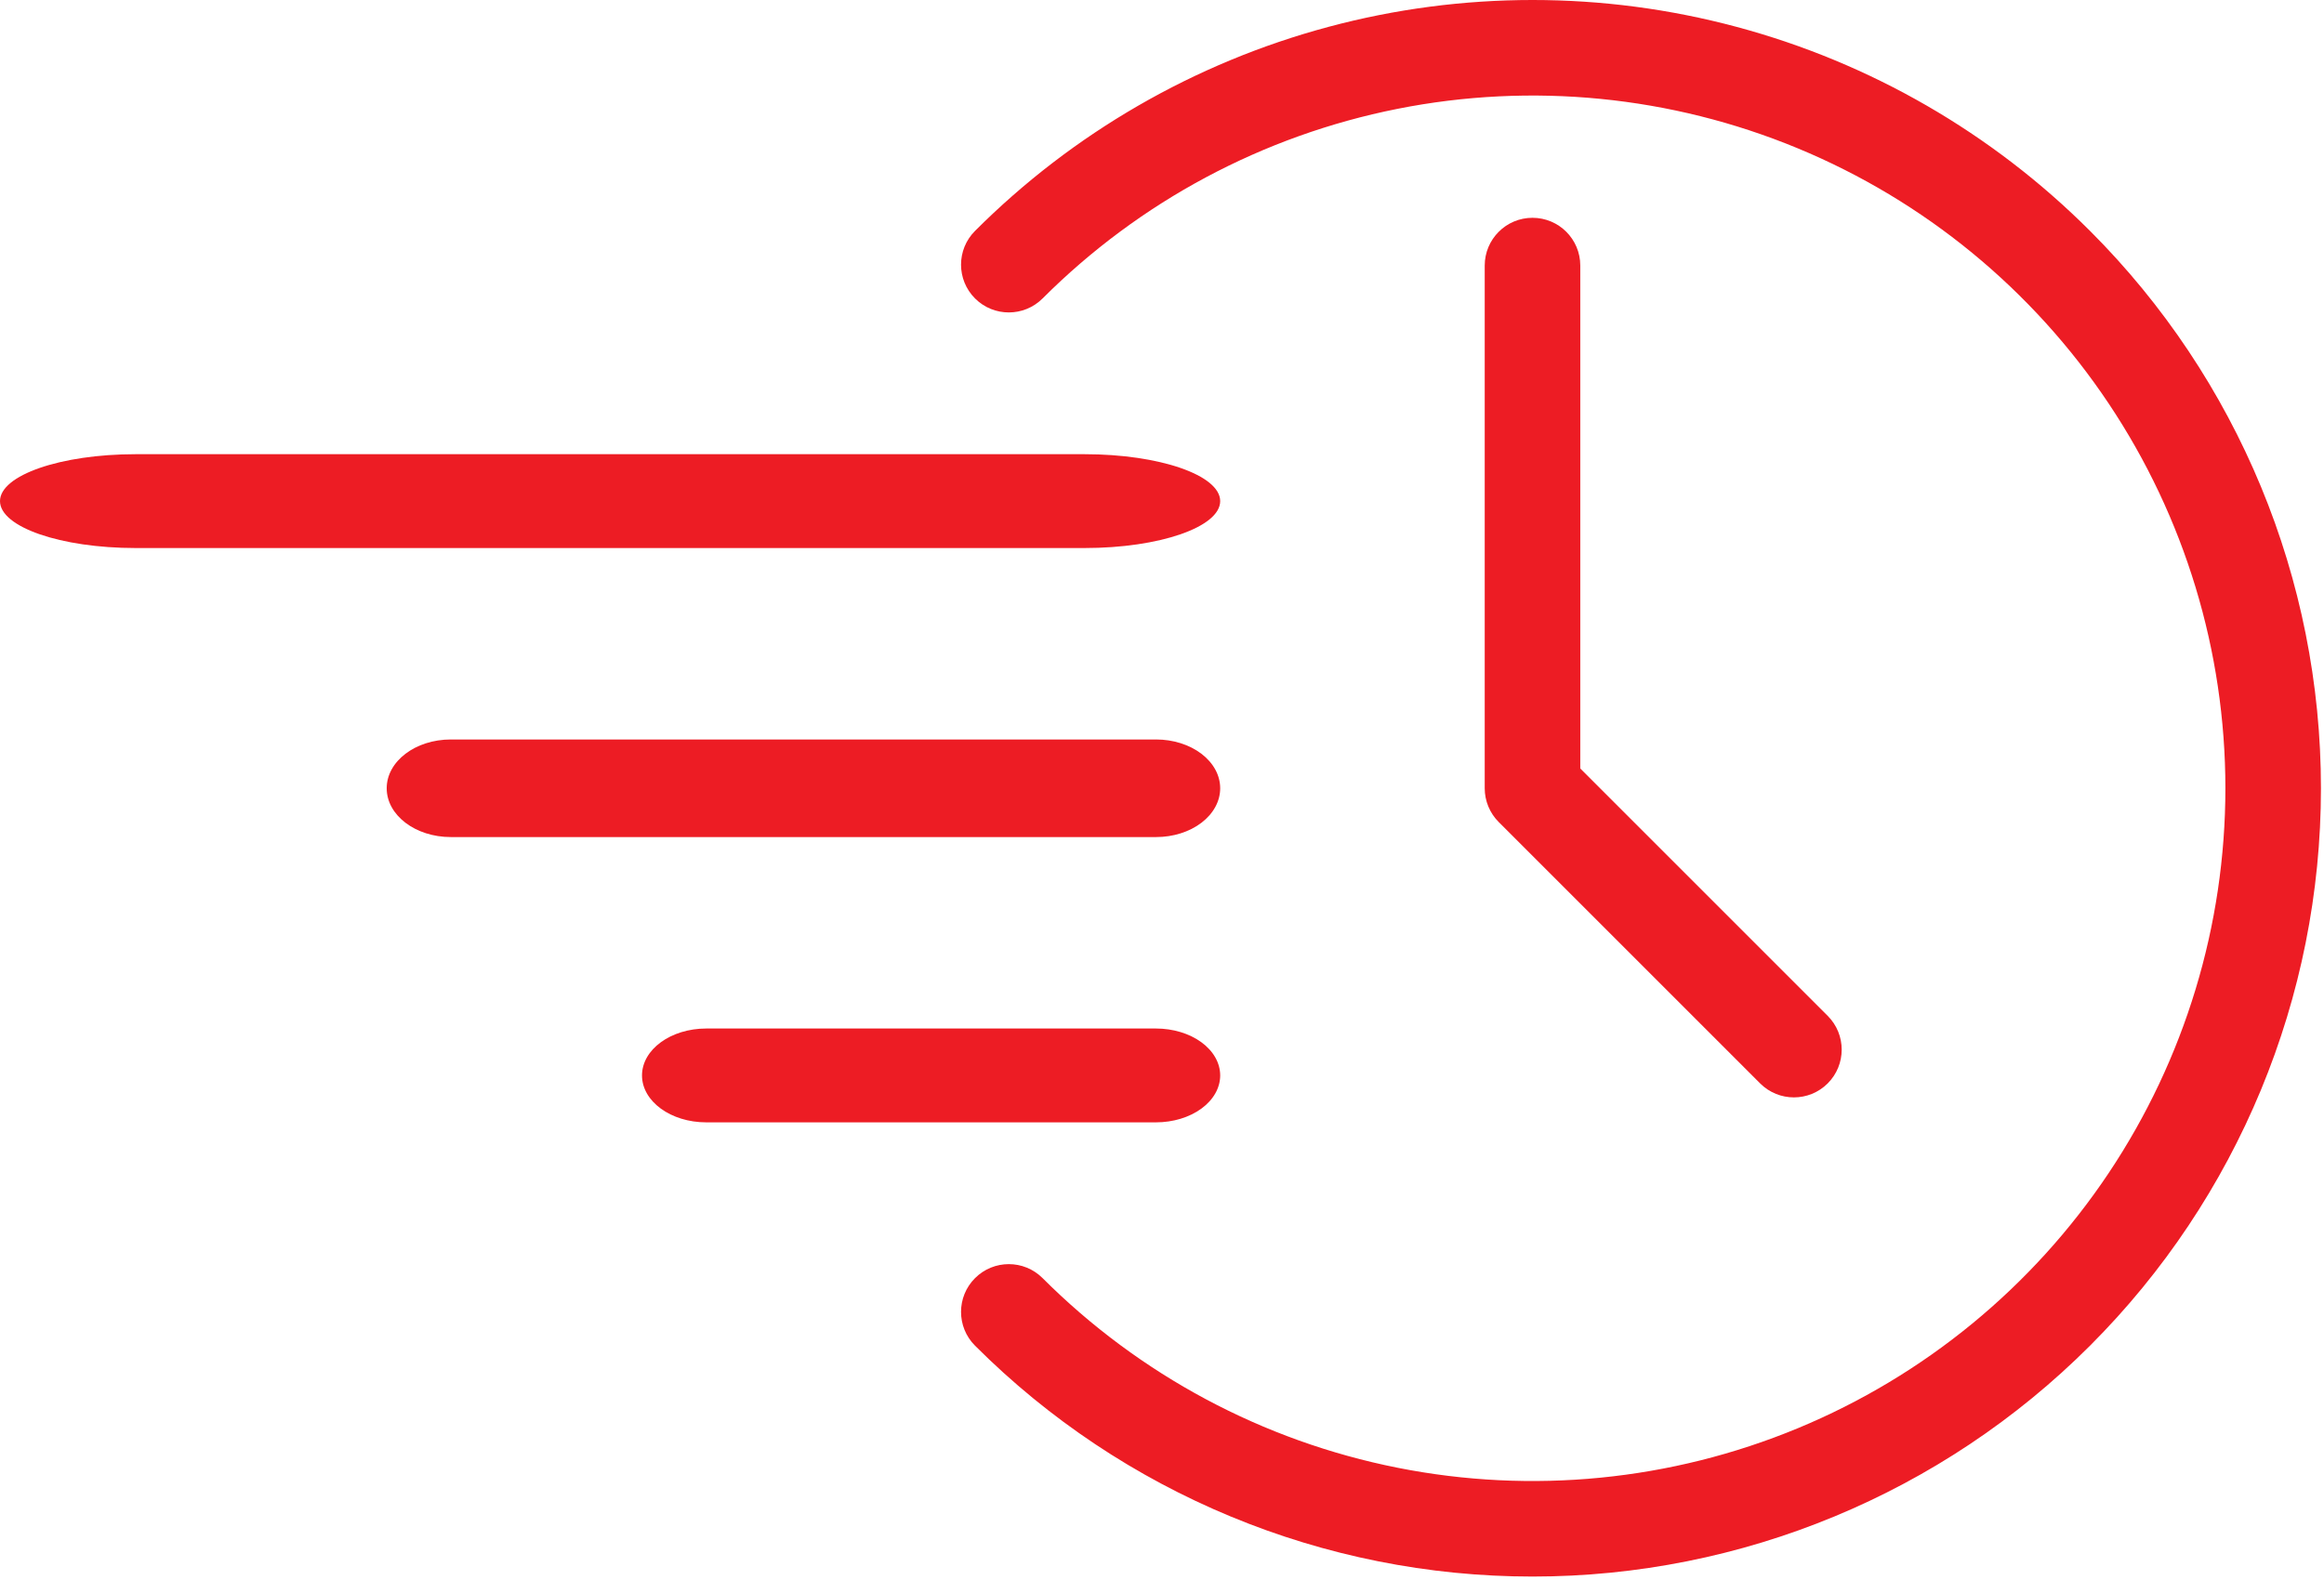
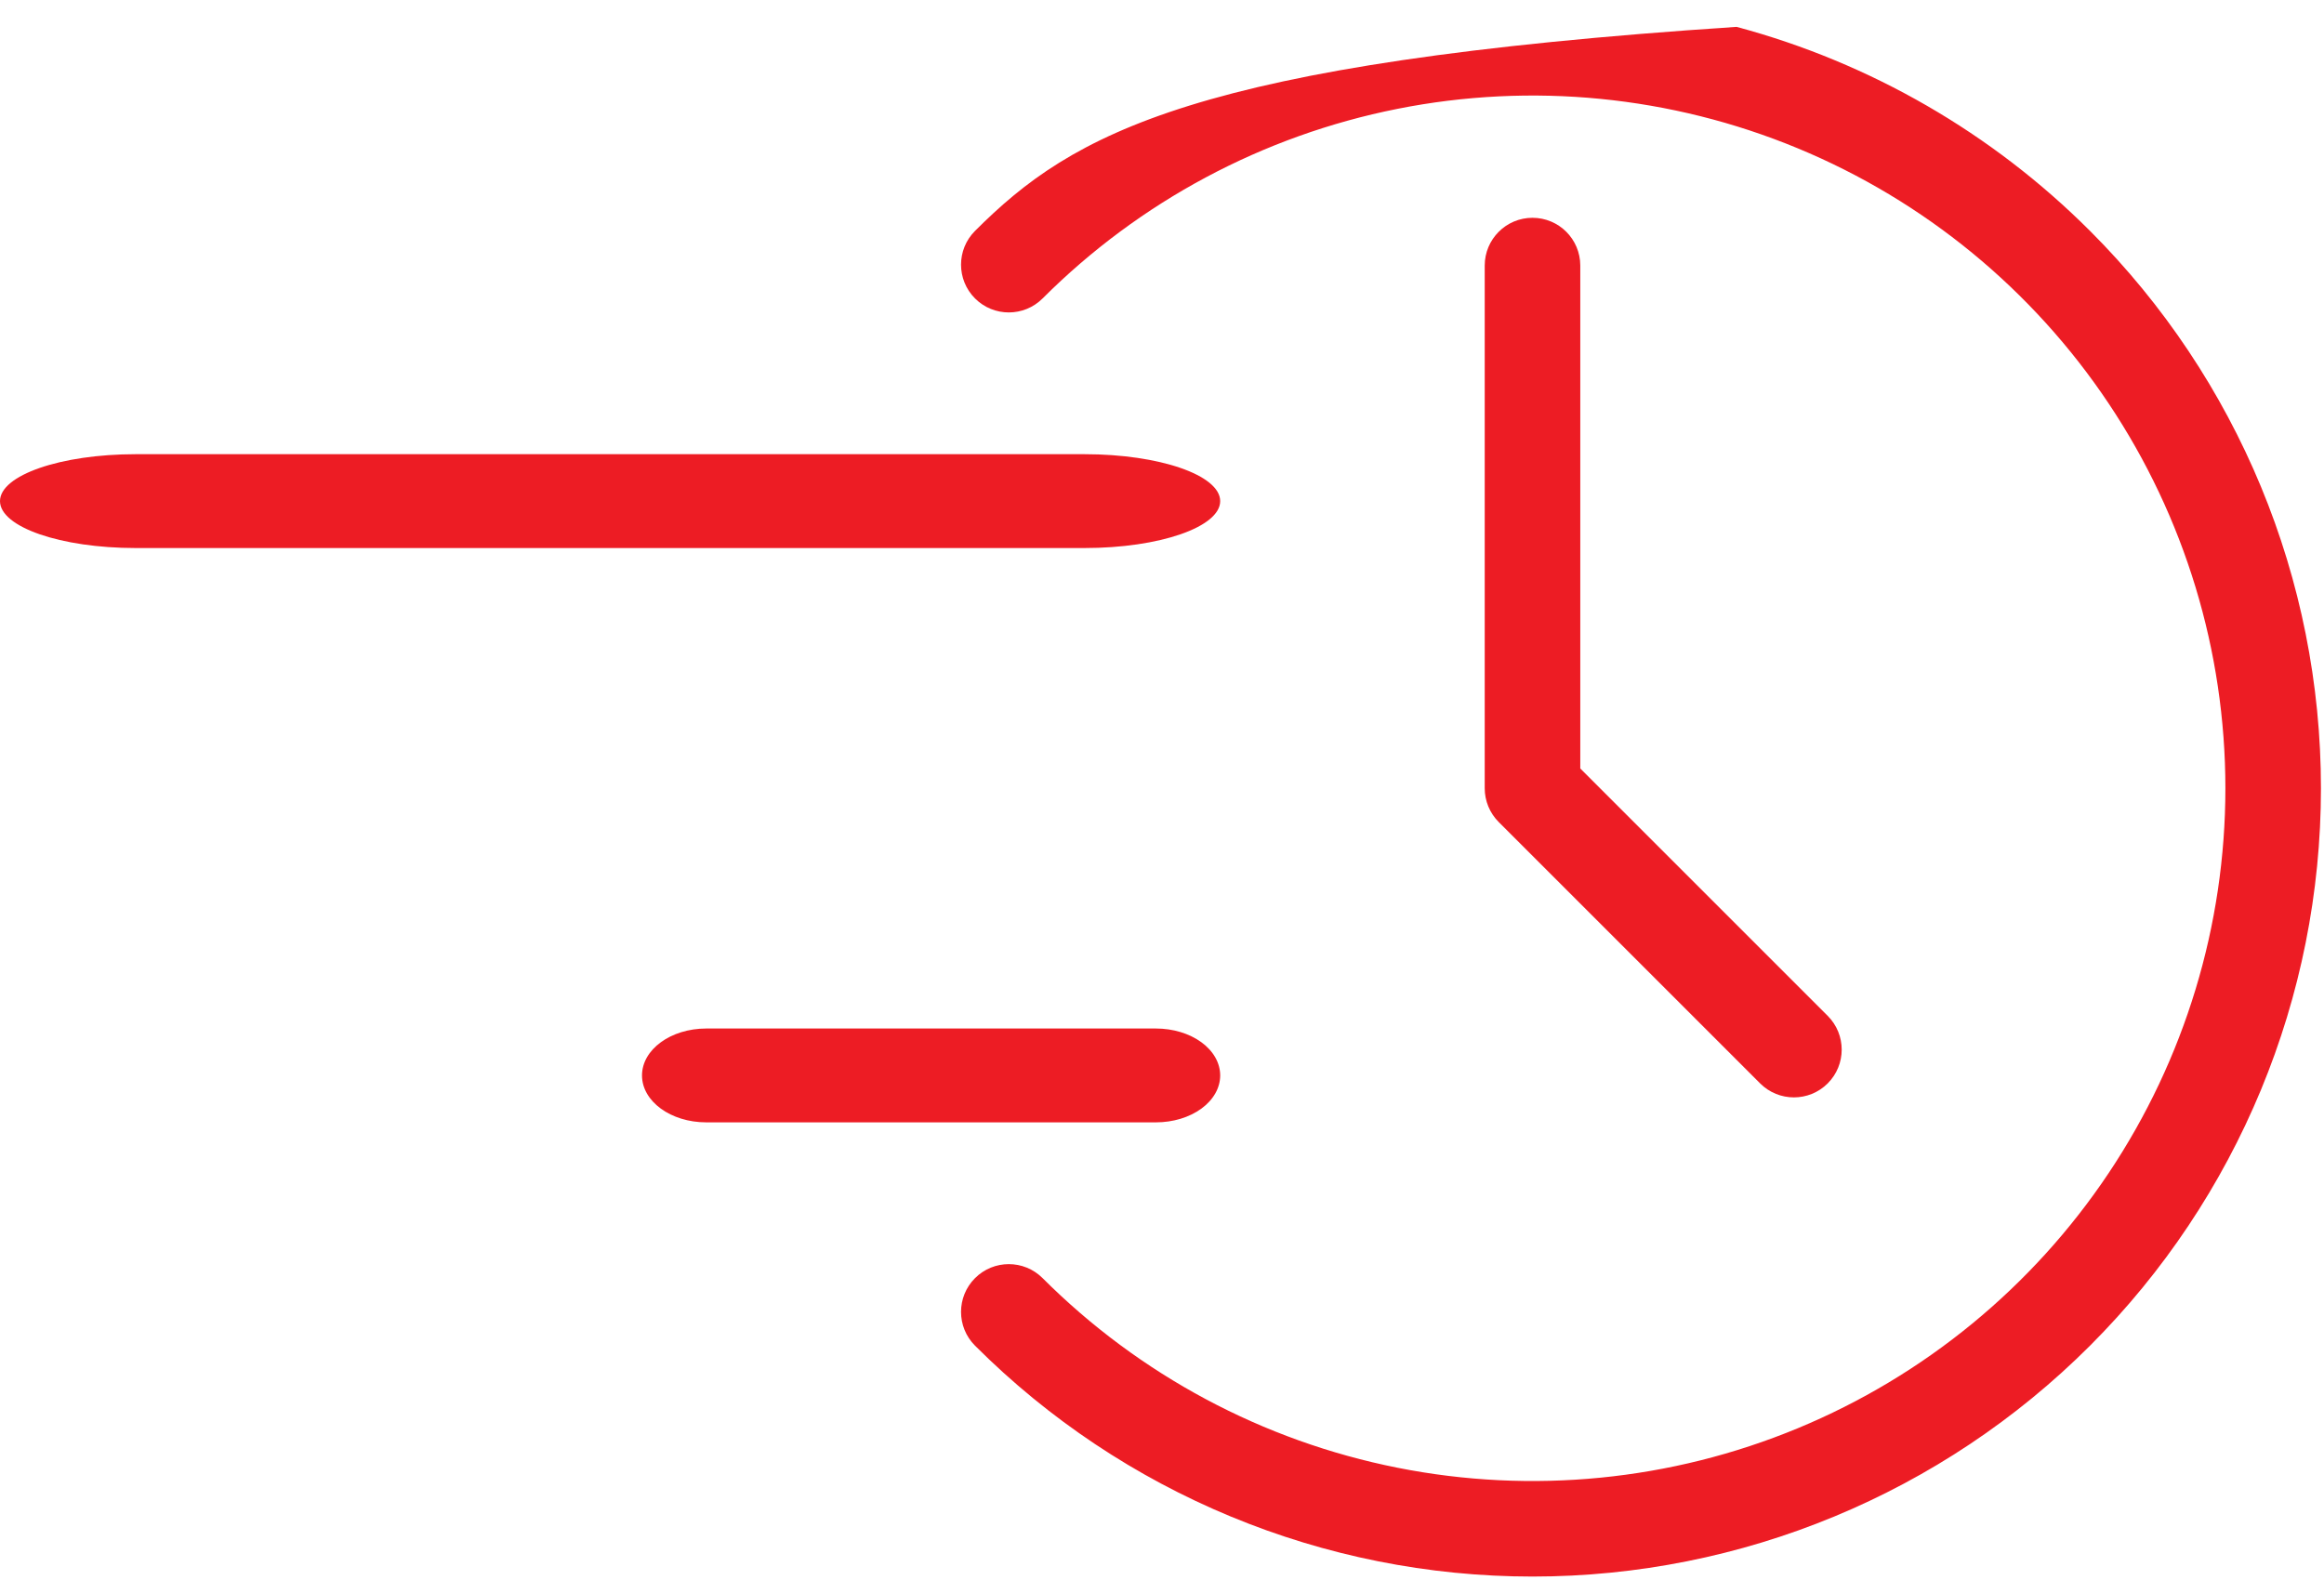
<svg xmlns="http://www.w3.org/2000/svg" width="619" height="421" viewBox="0 0 619 421" fill="none">
-   <path d="M556.674 61.512C530.612 35.446 498.143 16.696 462.537 7.157C426.932 -2.386 389.439 -2.386 353.837 7.157C318.232 16.696 285.767 35.446 259.7 61.512C254.731 66.481 254.731 74.539 259.7 79.508C264.668 84.477 272.727 84.477 277.696 79.508C303.505 53.699 336.387 36.121 372.188 29C407.985 21.879 445.09 25.535 478.808 39.5C512.531 53.469 541.351 77.121 561.632 107.473C581.909 137.821 592.734 173.5 592.734 210.003C592.734 246.506 581.91 282.183 561.632 312.533C541.351 342.881 512.53 366.537 478.808 380.506C445.085 394.471 407.98 398.127 372.188 391.006C336.387 383.885 303.504 366.307 277.696 340.498C272.727 335.529 264.669 335.529 259.7 340.498C254.731 345.467 254.731 353.525 259.7 358.494C299.083 397.877 352.497 420.002 408.19 420.002C463.885 420.002 517.3 397.877 556.68 358.494C596.063 319.111 618.188 265.701 618.188 210.004C618.188 154.307 596.063 100.894 556.68 61.514L556.674 61.512Z" fill="#ED1C24" />
+   <path d="M556.674 61.512C530.612 35.446 498.143 16.696 462.537 7.157C318.232 16.696 285.767 35.446 259.7 61.512C254.731 66.481 254.731 74.539 259.7 79.508C264.668 84.477 272.727 84.477 277.696 79.508C303.505 53.699 336.387 36.121 372.188 29C407.985 21.879 445.09 25.535 478.808 39.5C512.531 53.469 541.351 77.121 561.632 107.473C581.909 137.821 592.734 173.5 592.734 210.003C592.734 246.506 581.91 282.183 561.632 312.533C541.351 342.881 512.53 366.537 478.808 380.506C445.085 394.471 407.98 398.127 372.188 391.006C336.387 383.885 303.504 366.307 277.696 340.498C272.727 335.529 264.669 335.529 259.7 340.498C254.731 345.467 254.731 353.525 259.7 358.494C299.083 397.877 352.497 420.002 408.19 420.002C463.885 420.002 517.3 397.877 556.68 358.494C596.063 319.111 618.188 265.701 618.188 210.004C618.188 154.307 596.063 100.894 556.68 61.514L556.674 61.512Z" fill="#ED1C24" />
  <path d="M408.184 58.022C401.156 58.022 395.457 63.718 395.457 70.749V209.999C395.457 213.374 396.8 216.613 399.187 218.999L468.816 288.628L468.812 288.624C473.785 293.593 481.839 293.593 486.812 288.624C491.781 283.656 491.781 275.597 486.812 270.628L420.91 204.73V70.75C420.91 63.719 415.215 58.023 408.183 58.023L408.184 58.022Z" fill="#ED1C24" />
-   <path d="M325 210C325 206.552 323.202 203.244 320 200.807C316.797 198.369 312.452 197 307.924 197H120.077C110.642 197 103 202.821 103 210C103 217.179 110.642 223 120.077 223H307.924C312.452 223 316.797 221.631 320 219.193C323.202 216.755 325 213.448 325 210V210Z" fill="#ED1C24" />
  <path d="M36.118 146H288.89C308.828 146 325 140.402 325 133.5C325 126.594 308.83 121 288.89 121H36.118C16.169 121 0 126.594 0 133.5C0 140.402 16.17 146 36.118 146V146Z" fill="#ED1C24" />
  <path d="M325 286.5C325 283.185 323.199 280.004 319.99 277.66C316.781 275.316 312.427 274 307.89 274H188.115C178.662 274 171 279.598 171 286.5C171 293.406 178.662 299 188.115 299H307.89C312.427 299 316.781 297.684 319.99 295.34C323.199 292.996 325 289.815 325 286.5V286.5Z" fill="#ED1C24" />
</svg>